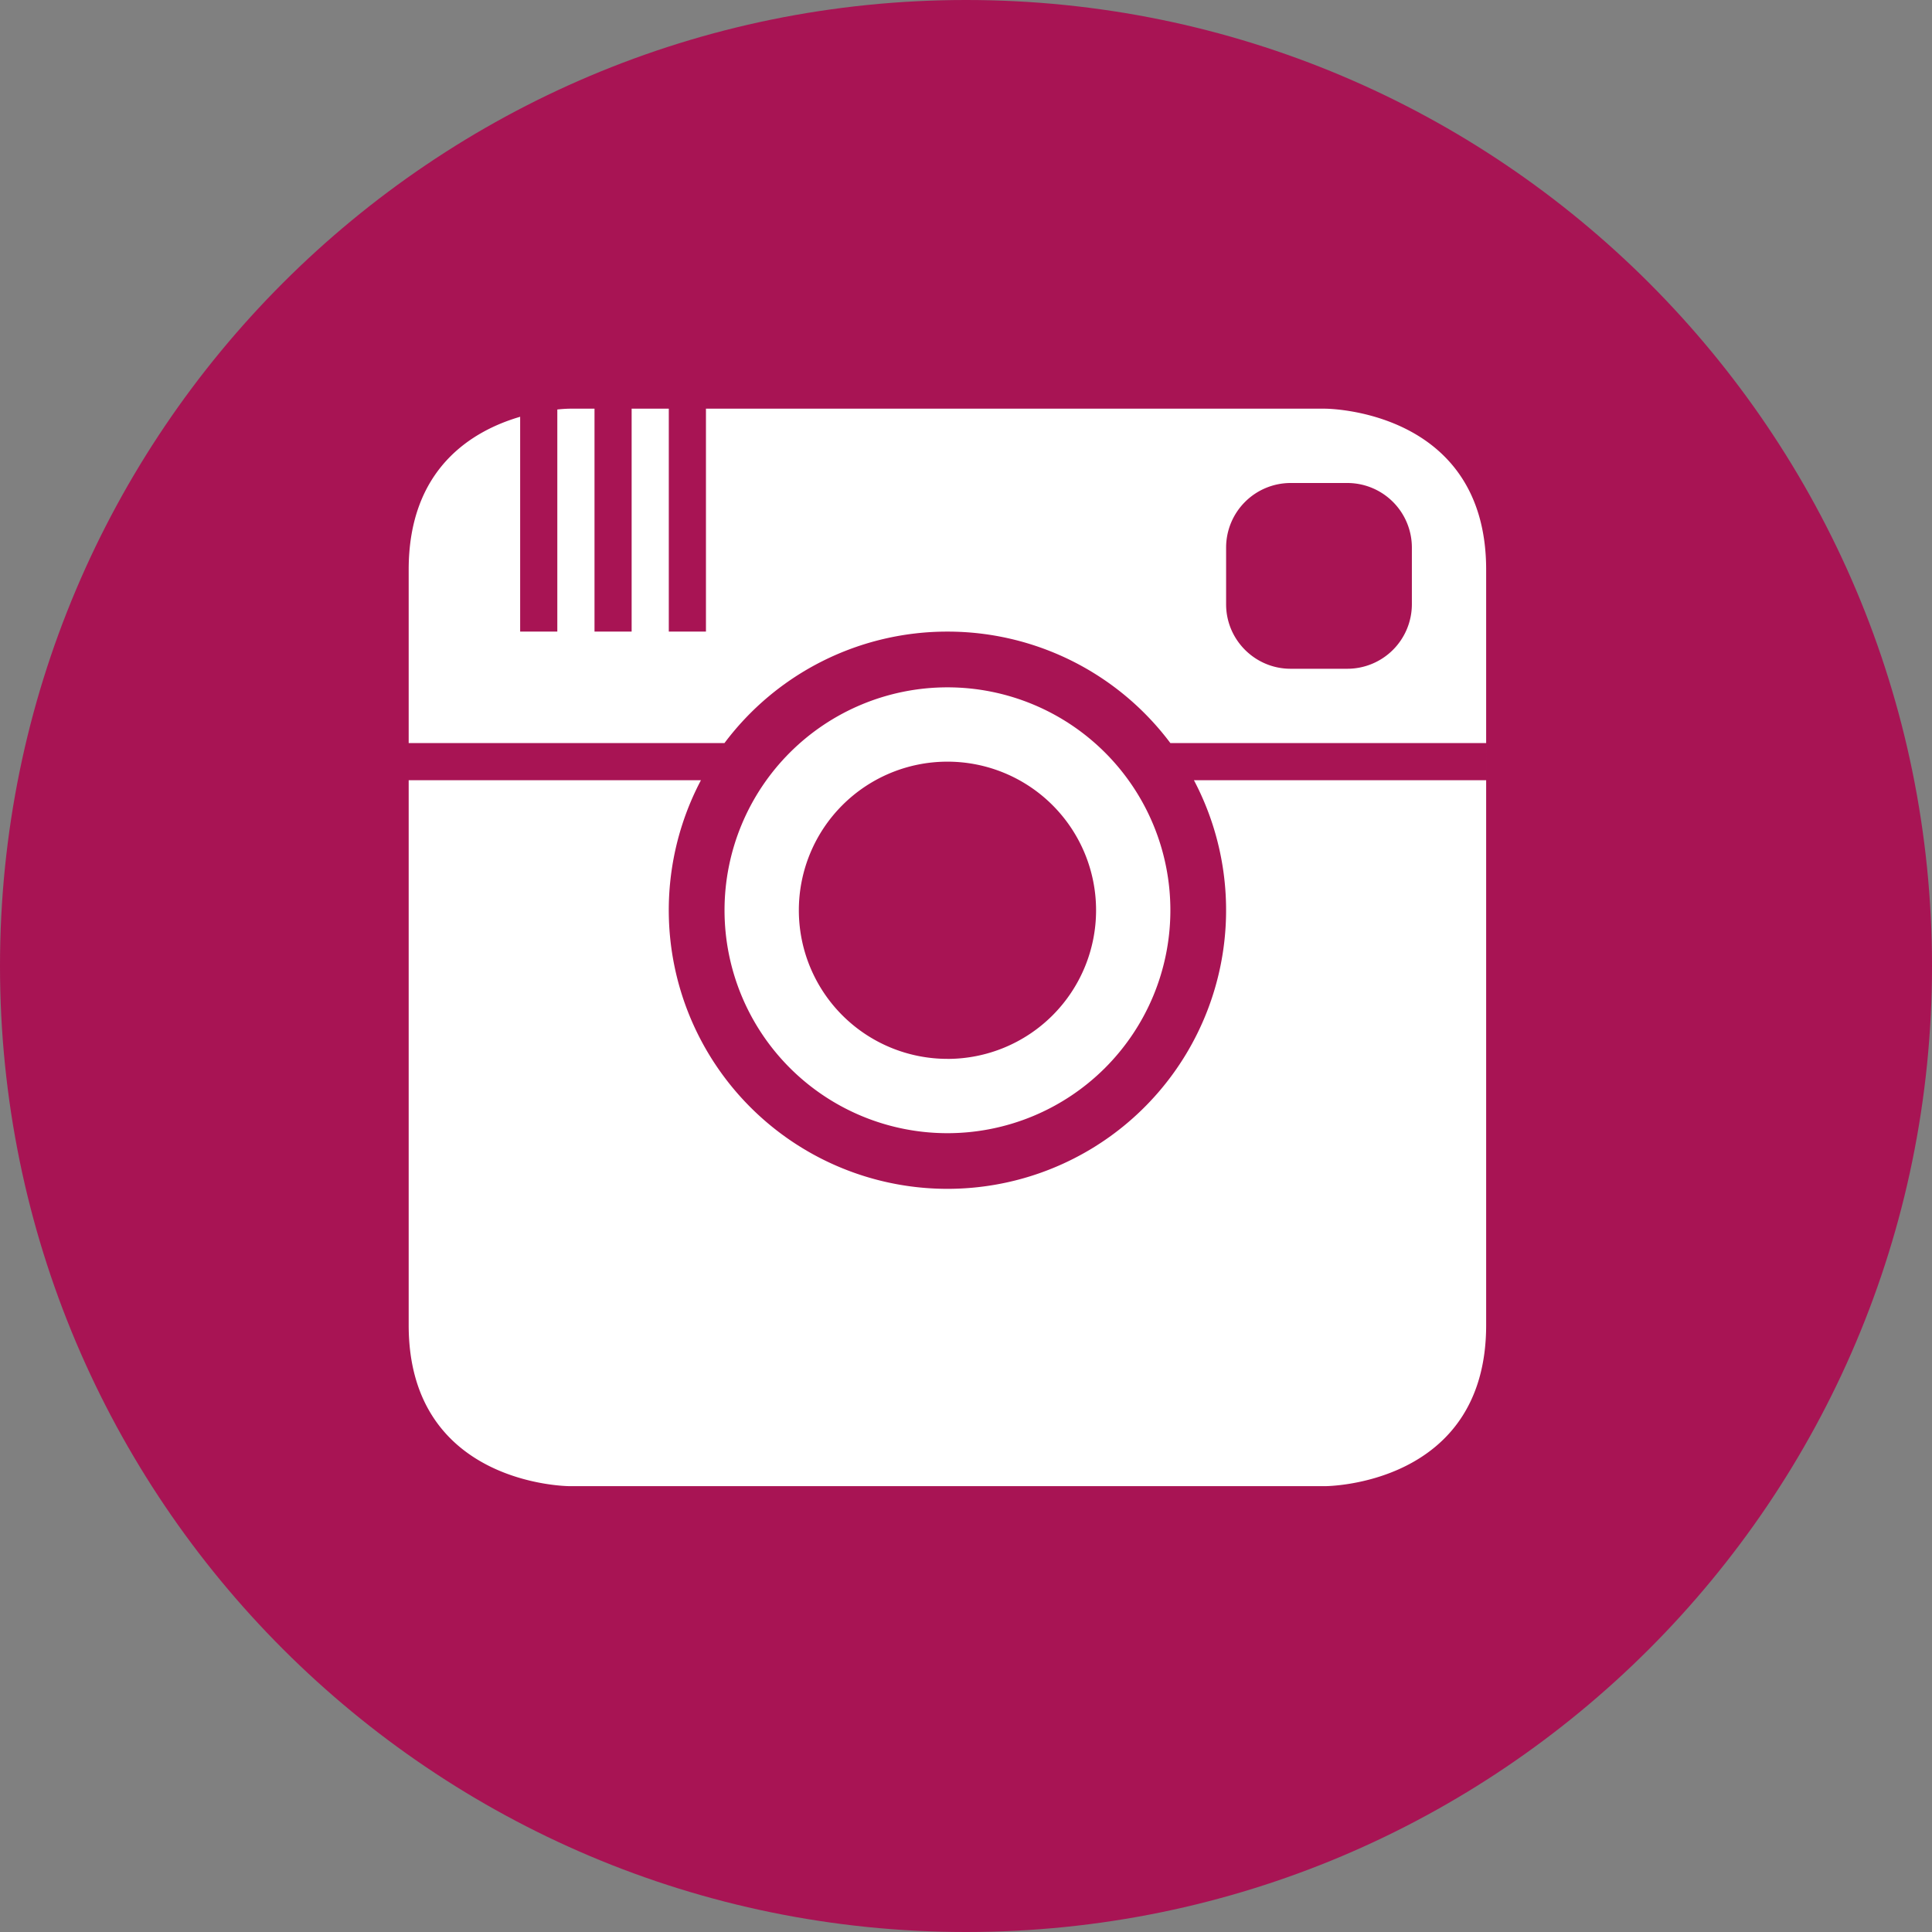
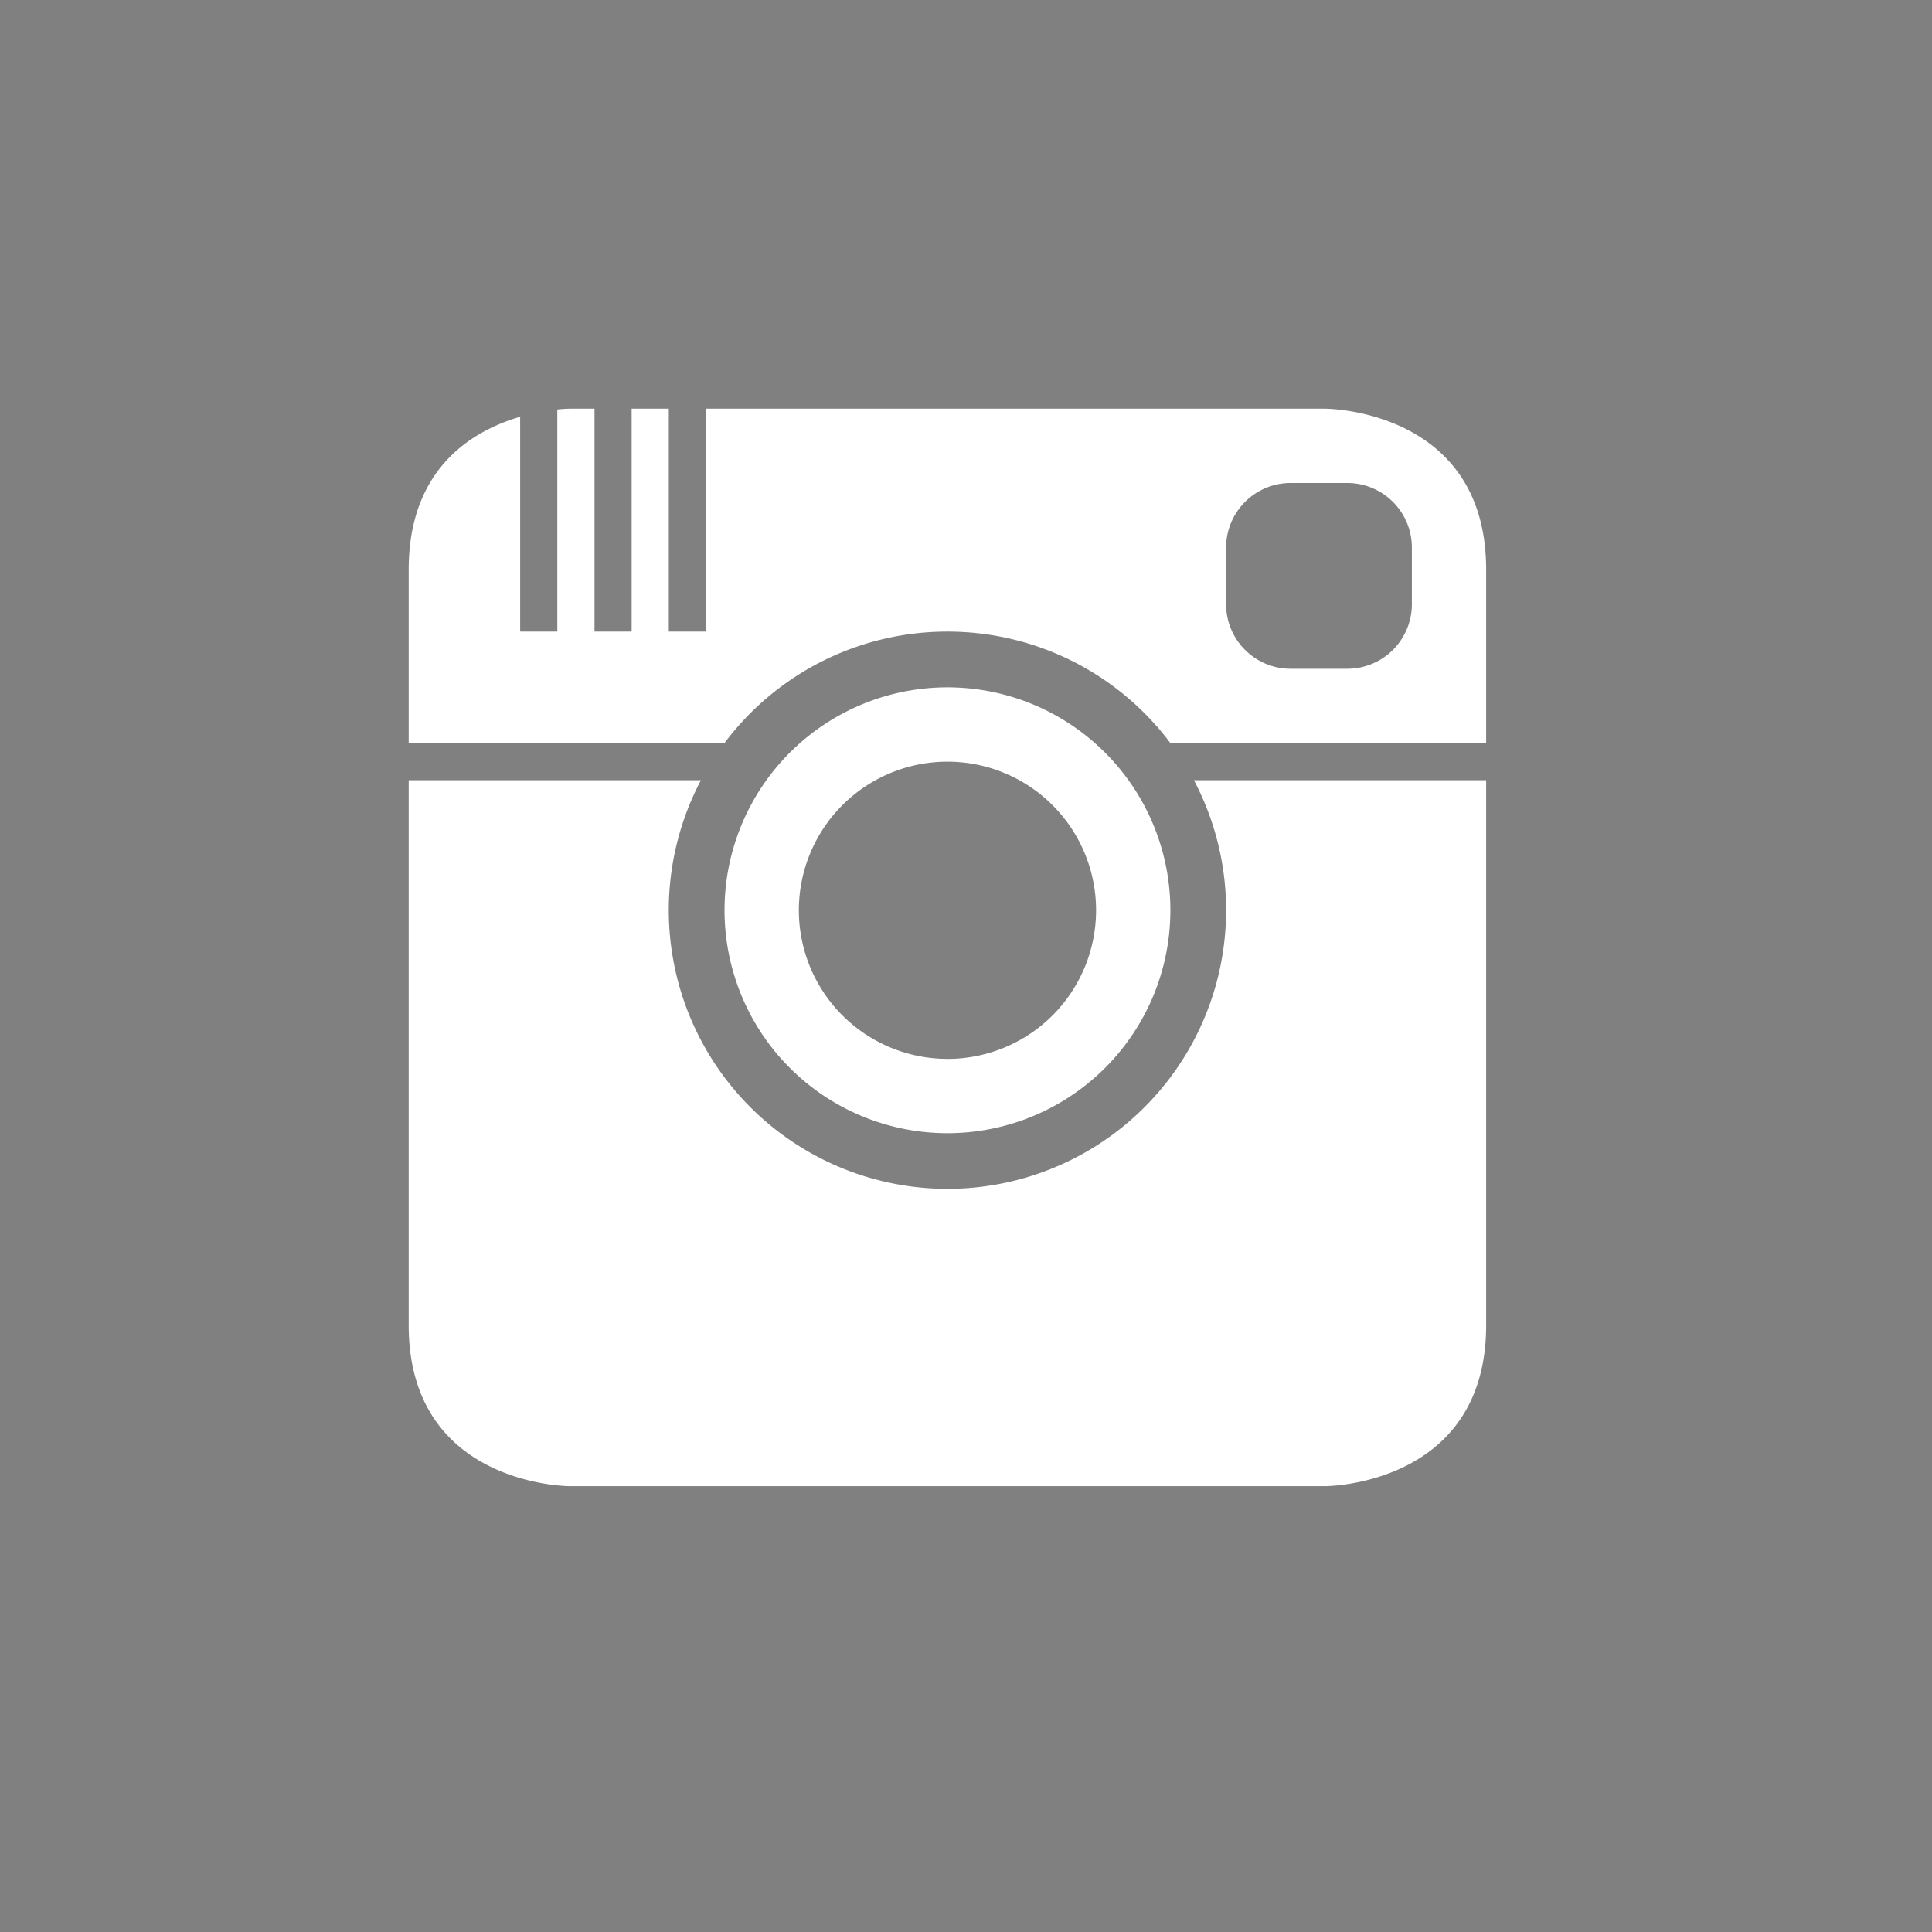
<svg xmlns="http://www.w3.org/2000/svg" viewBox="0 0 60 60">
  <rect x="0" y="0" width="60" height="60" fill="#808080" stroke="none" />
  <g fill="none" fill-rule="evenodd">
-     <path d="M30 60c16.569 0 30-13.431 30-30C60 13.431 46.569 0 30 0 13.431 0 0 13.431 0 30c0 16.569 13.431 30 30 30Z" fill="#a81454" class="fill-000000" />
    <path d="M21.767 24.23h-9.075v-1.153 18.077c0 5 5 5 5 5h23.462s5 0 5-5V23.077h-9.807a8.64 8.64 0 0 0-6.924-3.462 8.64 8.64 0 0 0-6.924 3.462h-9.807v-5.385c0-3.156 1.992-4.32 3.462-4.749v6.672h1.154v-6.898c.24-.025.384-.025.384-.025h23.462s5 0 5 5v6.539h-9.075a8.654 8.654 0 1 1-15.311 0ZM40.08 15a2.005 2.005 0 0 0-2.002 2.002v1.766c0 1.105.901 2.001 2.002 2.001h1.766a2.005 2.005 0 0 0 2.001-2.001v-1.766A2.005 2.005 0 0 0 41.845 15h-1.766Zm-19.31-2.308v6.923h1.154v-6.923H20.77Zm-2.307 0v6.923h1.153v-6.923h-1.153Zm10.961 22.5a6.923 6.923 0 1 0 0-13.846 6.923 6.923 0 0 0 0 13.846Zm0-2.307a4.615 4.615 0 1 0 0-9.231 4.615 4.615 0 0 0 0 9.23Z" fill="#FFFFFF" class="fill-ffffff" />
  </g>
</svg>